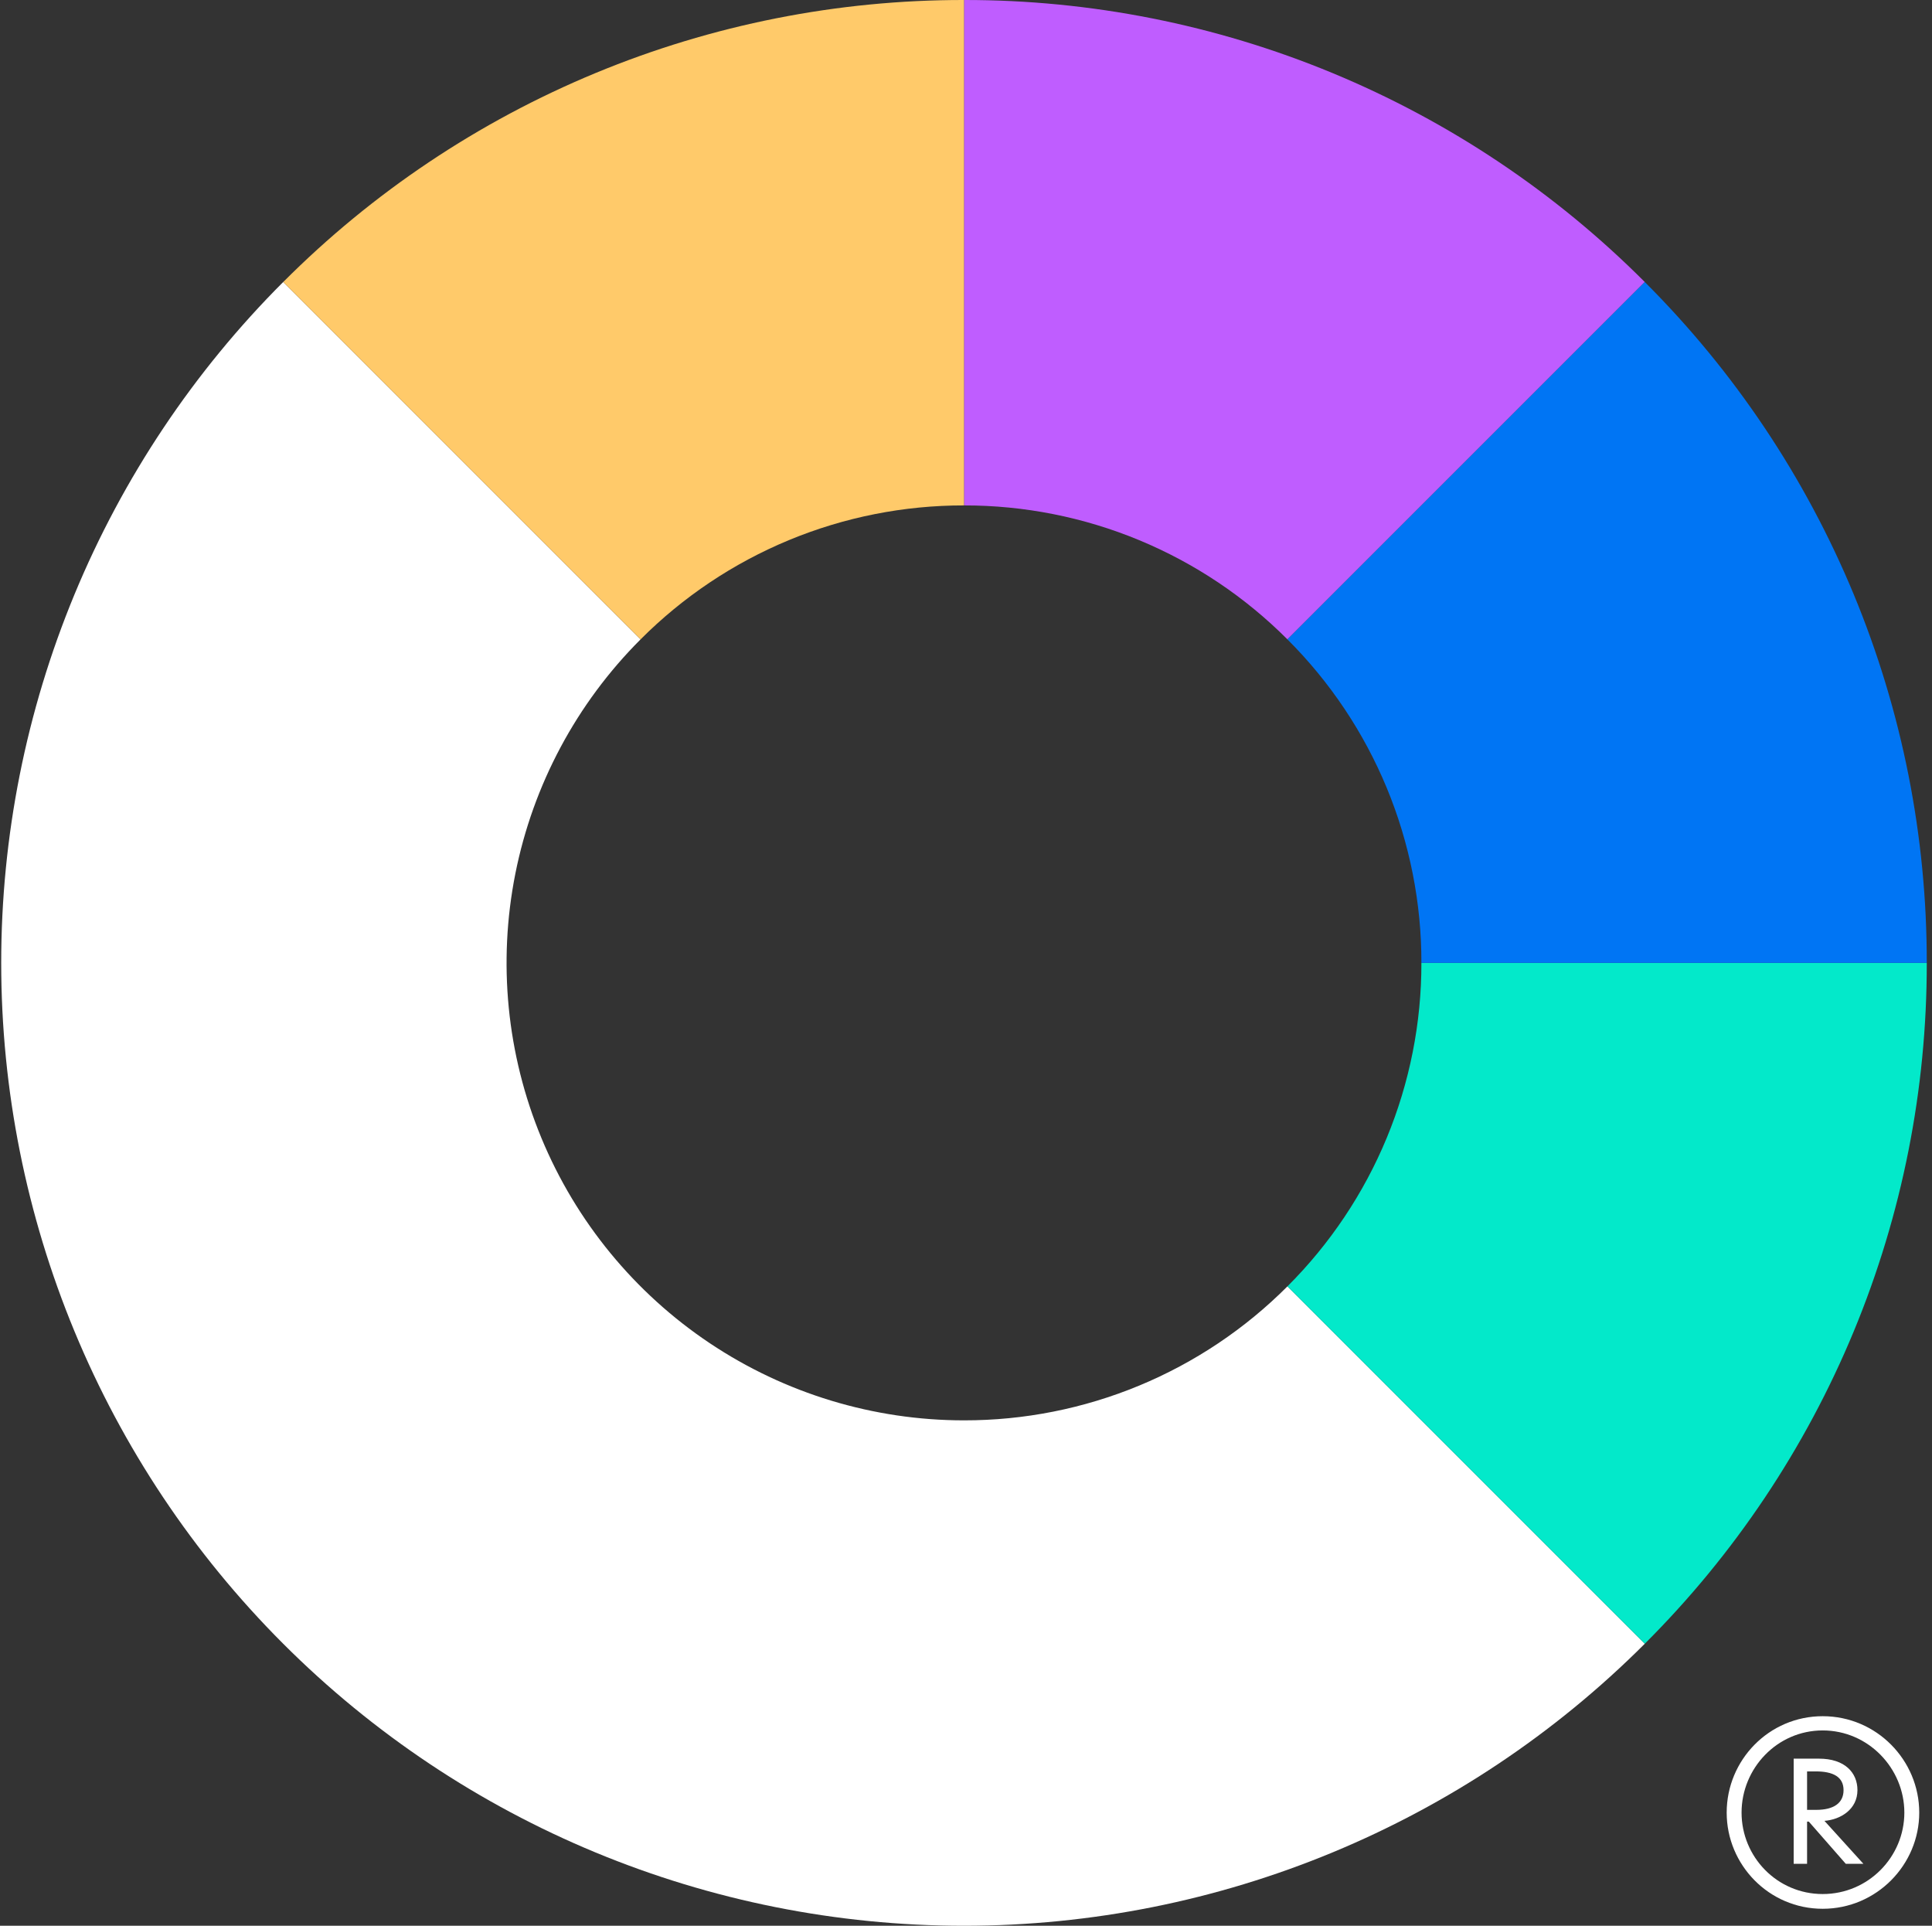
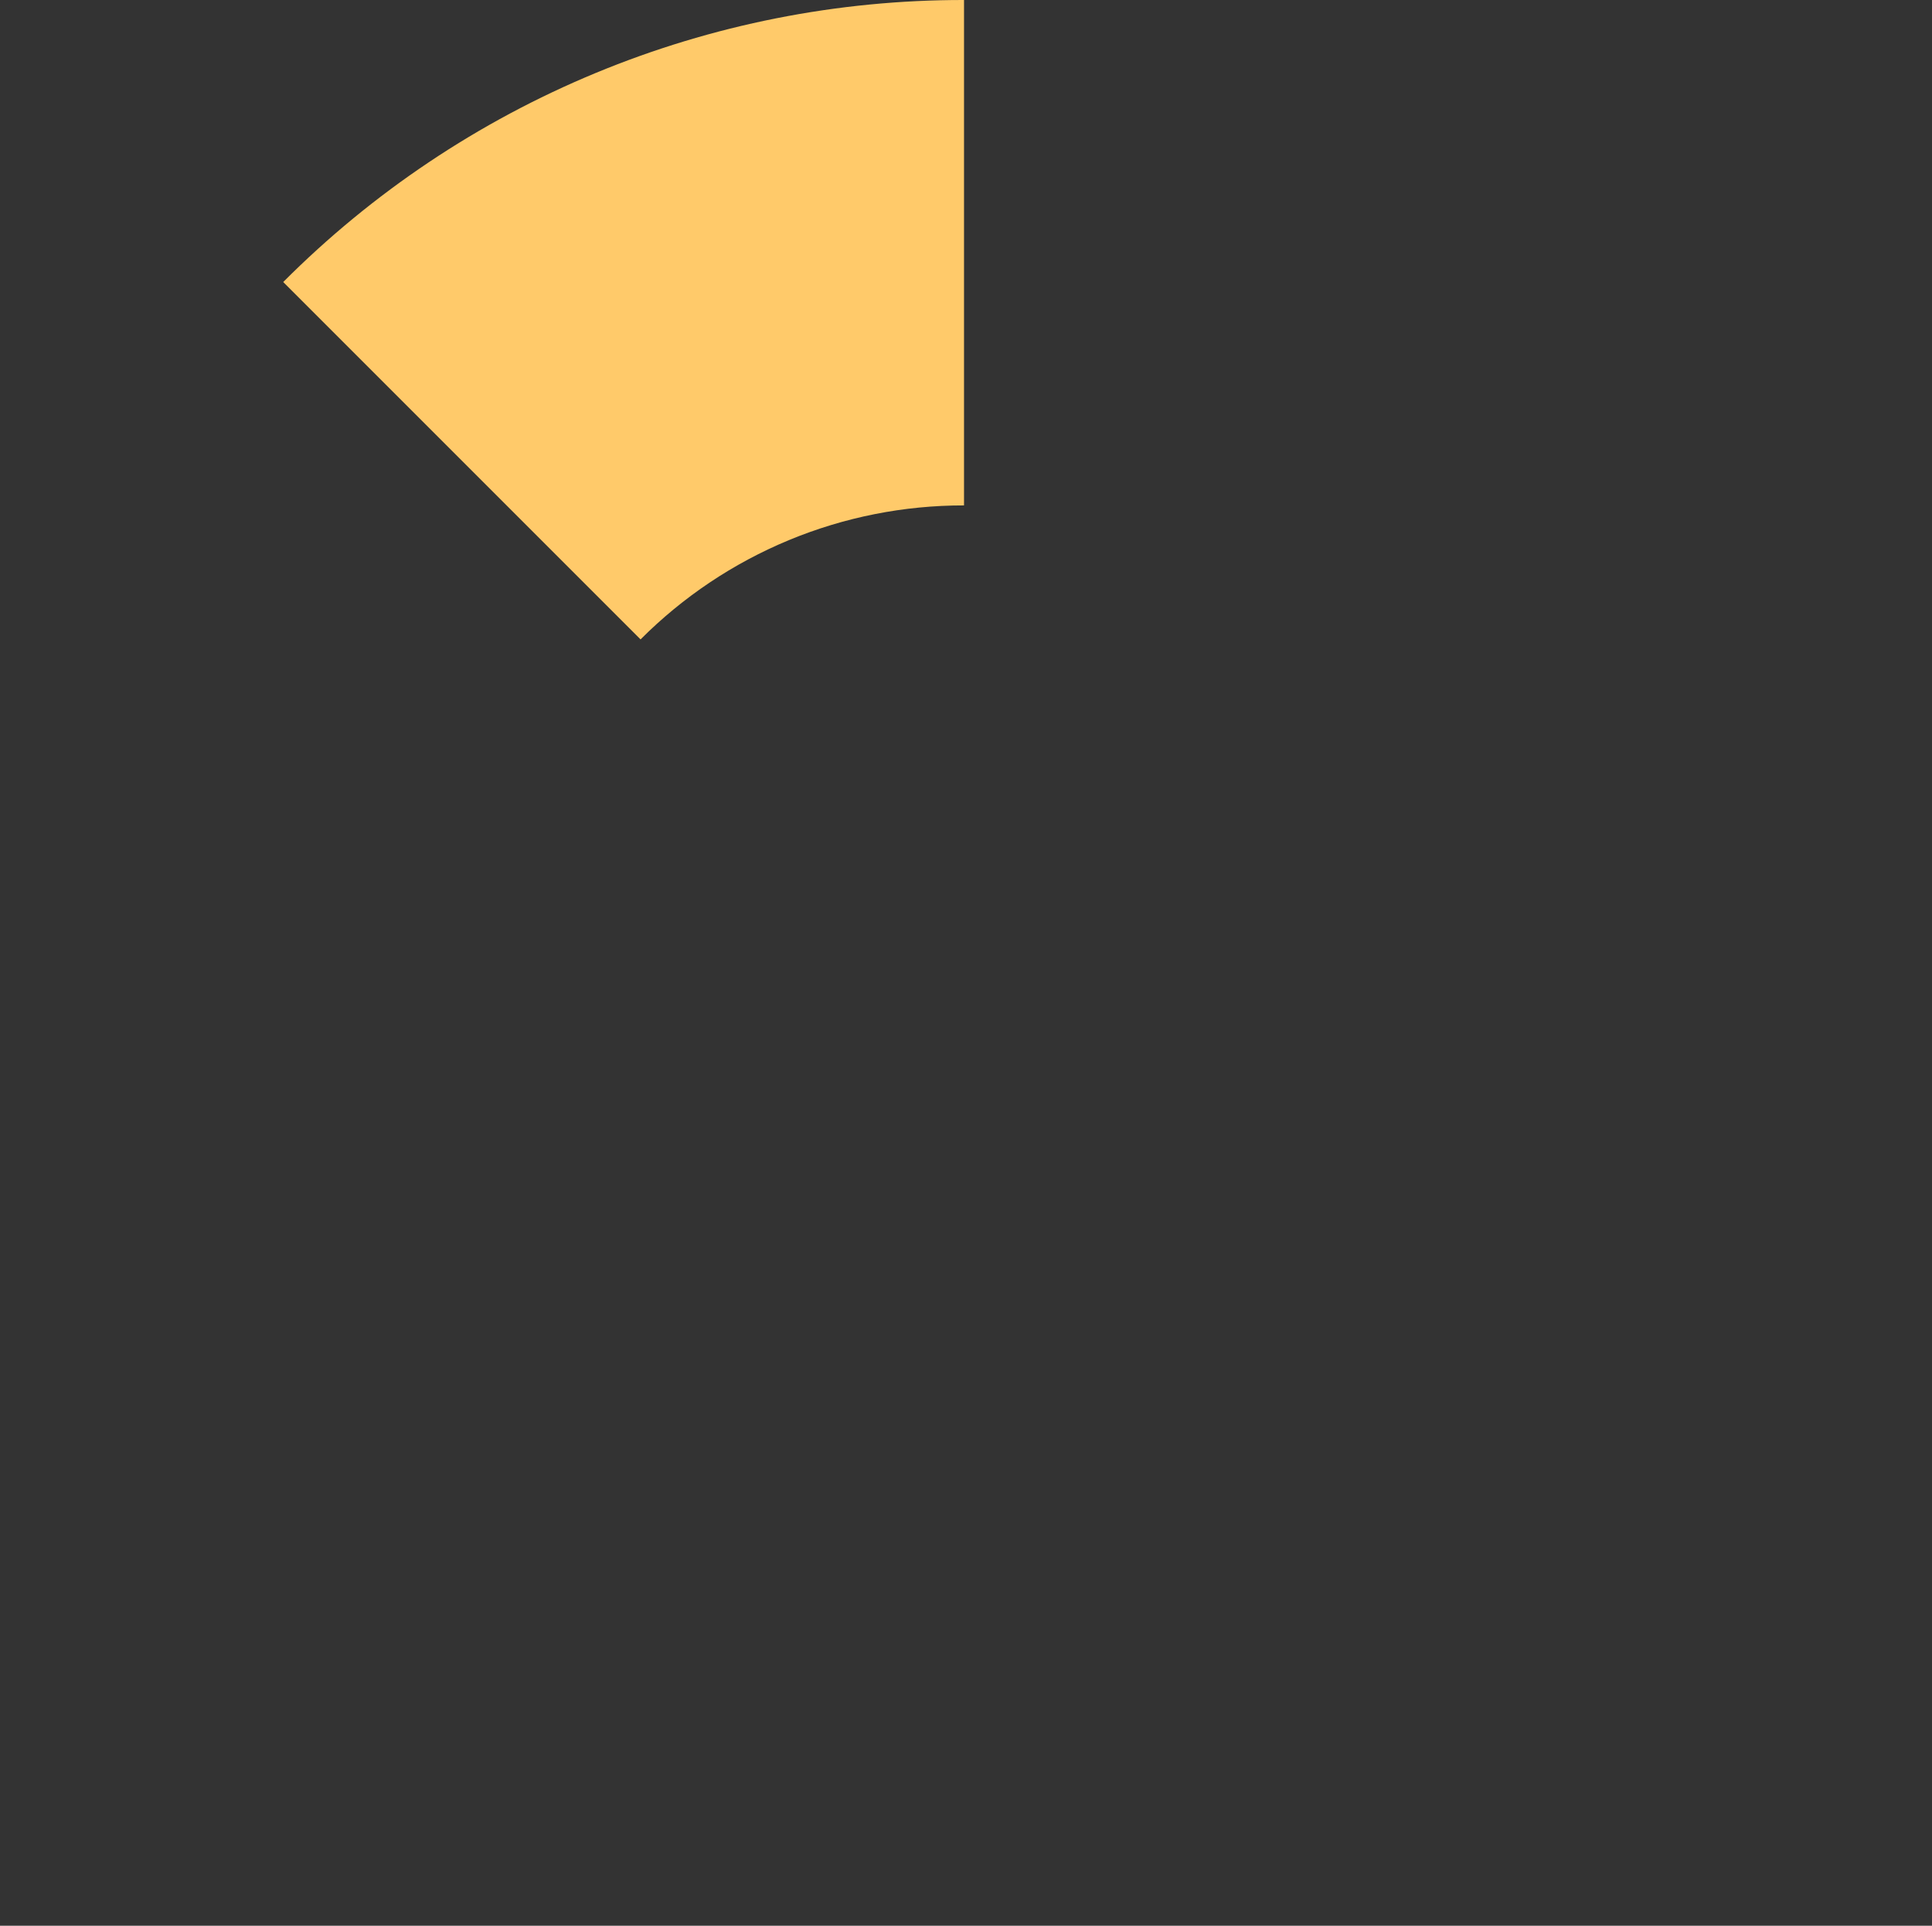
<svg xmlns="http://www.w3.org/2000/svg" width="301" height="300" viewBox="0 0 301 300" fill="none">
  <rect x="0" y="0" width="301" height="300" fill="#333333" stroke="none" />
-   <path d="M150.187 221.266C136.092 221.266 122.314 217.086 110.594 209.255C98.875 201.425 89.74 190.295 84.347 177.272C78.953 164.25 77.541 149.921 80.291 136.097C83.041 122.273 89.828 109.575 99.795 99.608L44.121 43.934C30.193 57.863 19.144 74.399 11.605 92.598C4.067 110.797 0.187 130.302 0.188 150C0.188 189.783 15.991 227.936 44.121 256.066C72.252 284.197 110.405 300 150.187 300C189.97 300 228.123 284.196 256.253 256.066L200.58 200.393C193.97 207.02 186.115 212.276 177.467 215.858C168.819 219.44 159.548 221.278 150.187 221.266V221.266Z" fill="white" />
-   <path d="M300.185 150H221.451C221.463 159.36 219.626 168.631 216.044 177.279C212.461 185.927 207.206 193.782 200.578 200.392L256.252 256.065C270.201 242.152 281.264 225.619 288.803 207.417C296.343 189.215 300.211 169.702 300.185 150V150Z" fill="#03E9CA" />
-   <path d="M200.58 99.607L256.253 43.934C242.34 29.985 225.807 18.922 207.605 11.382C189.402 3.843 169.89 -0.025 150.188 0V78.734C159.548 78.722 168.819 80.56 177.467 84.142C186.115 87.724 193.97 92.98 200.58 99.607V99.607Z" fill="#BF5DFF" />
-   <path d="M221.451 150H300.185C300.211 130.298 296.343 110.785 288.803 92.583C281.264 74.381 270.201 57.848 256.252 43.934L200.578 99.608C207.206 106.218 212.461 114.073 216.044 122.721C219.626 131.369 221.463 140.64 221.451 150V150Z" fill="#0075F4" />
  <path d="M150.191 78.734V0C130.489 -0.025 110.976 3.843 92.774 11.382C74.571 18.922 58.038 29.985 44.125 43.934L99.798 99.607C106.409 92.98 114.264 87.724 122.912 84.142C131.56 80.56 140.83 78.722 150.191 78.734Z" fill="#FFCA6A" />
-   <path d="M283.973 267.354C292.362 267.354 299.012 274.202 299.012 282.373C299.012 290.505 292.362 297.354 283.973 297.354C275.584 297.354 269.012 290.505 269.012 282.373C269.012 274.202 275.584 267.354 283.973 267.354ZM283.973 295.058C291.086 295.058 296.692 289.26 296.692 282.373C296.692 275.486 291.086 269.571 283.973 269.571C276.86 269.571 271.331 275.486 271.331 282.373C271.331 289.26 276.86 295.058 283.973 295.058ZM289.385 278.871C289.385 281.867 286.757 283.462 284.244 283.657L290.313 290.35H287.568L281.808 283.774H281.537V290.35H279.45V273.968H283.393C287.414 273.968 289.385 276.147 289.385 278.871ZM281.537 281.945H282.968C285.674 281.945 287.22 280.894 287.22 278.871C287.22 276.809 285.597 275.953 282.891 275.953H281.537V281.945Z" fill="white" />
</svg>